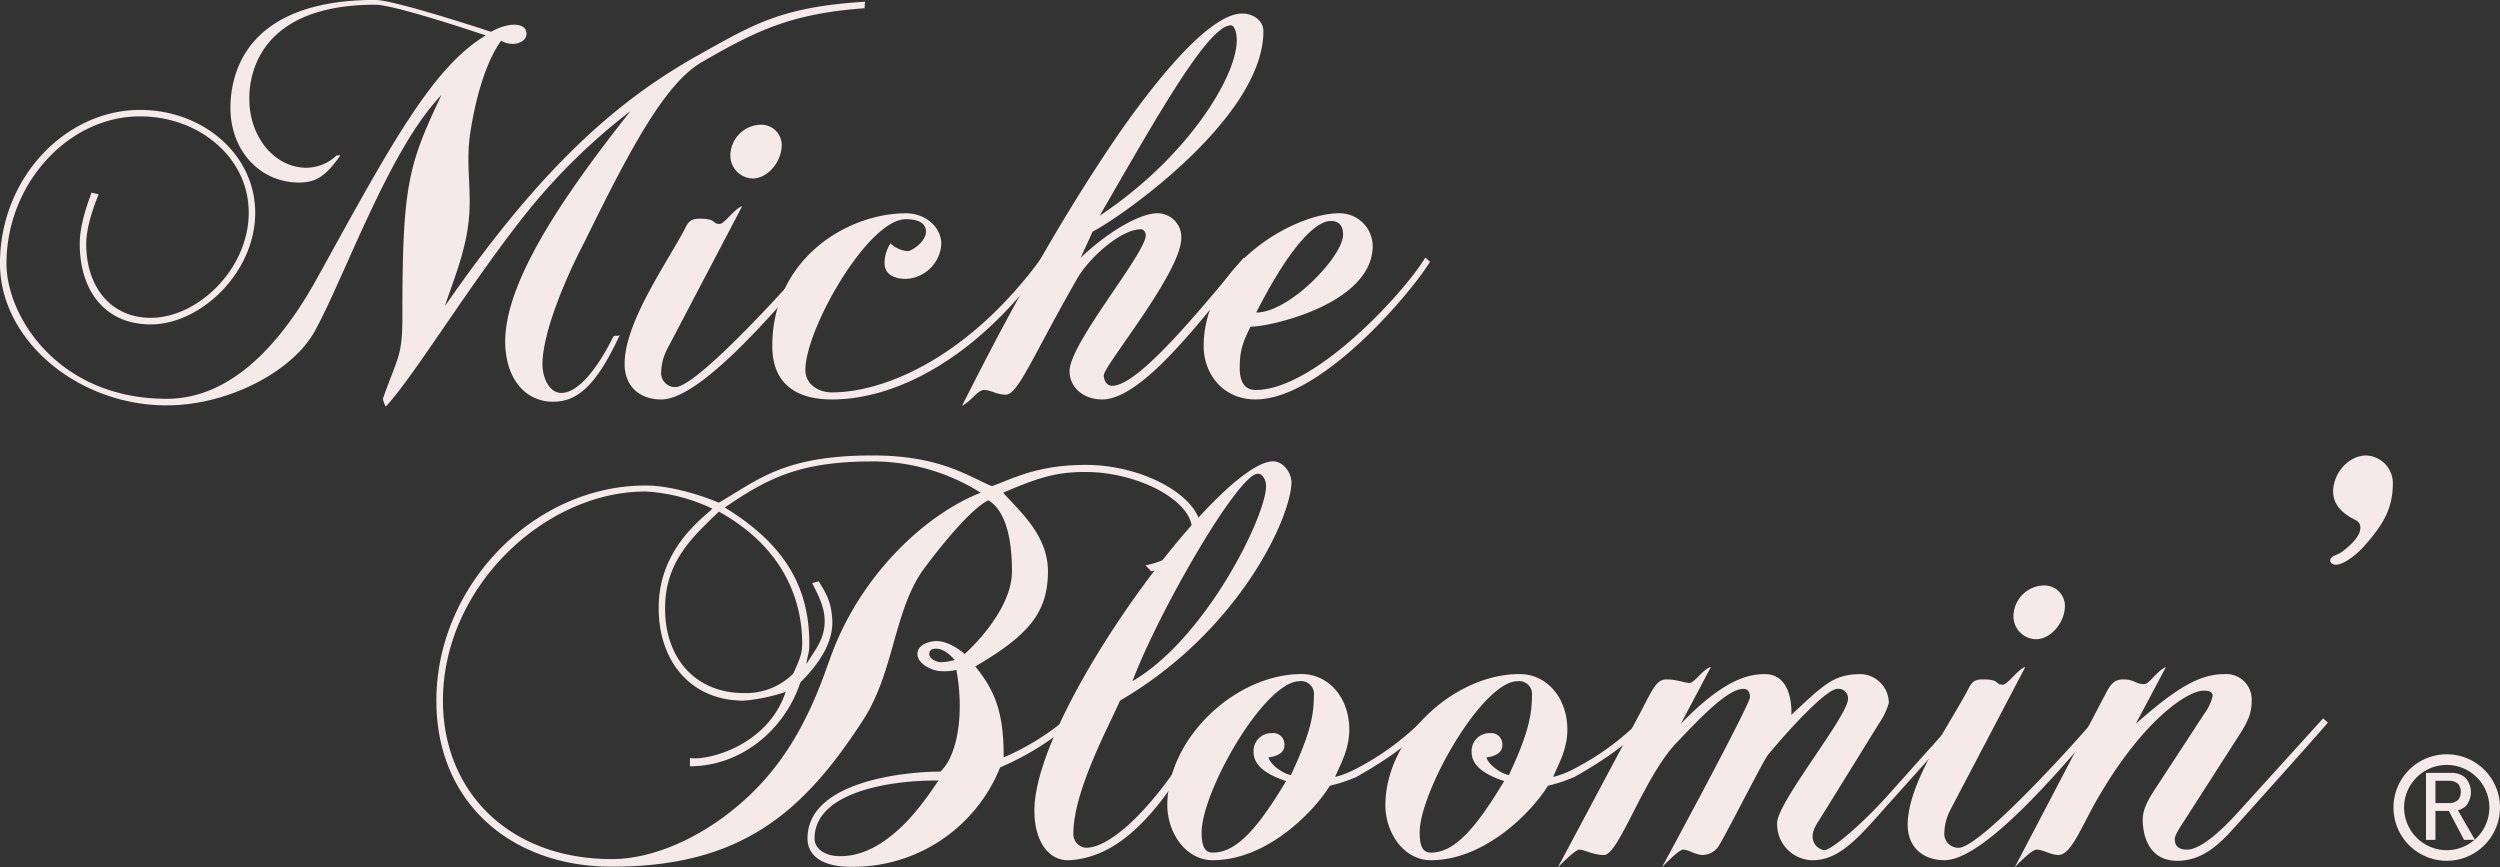
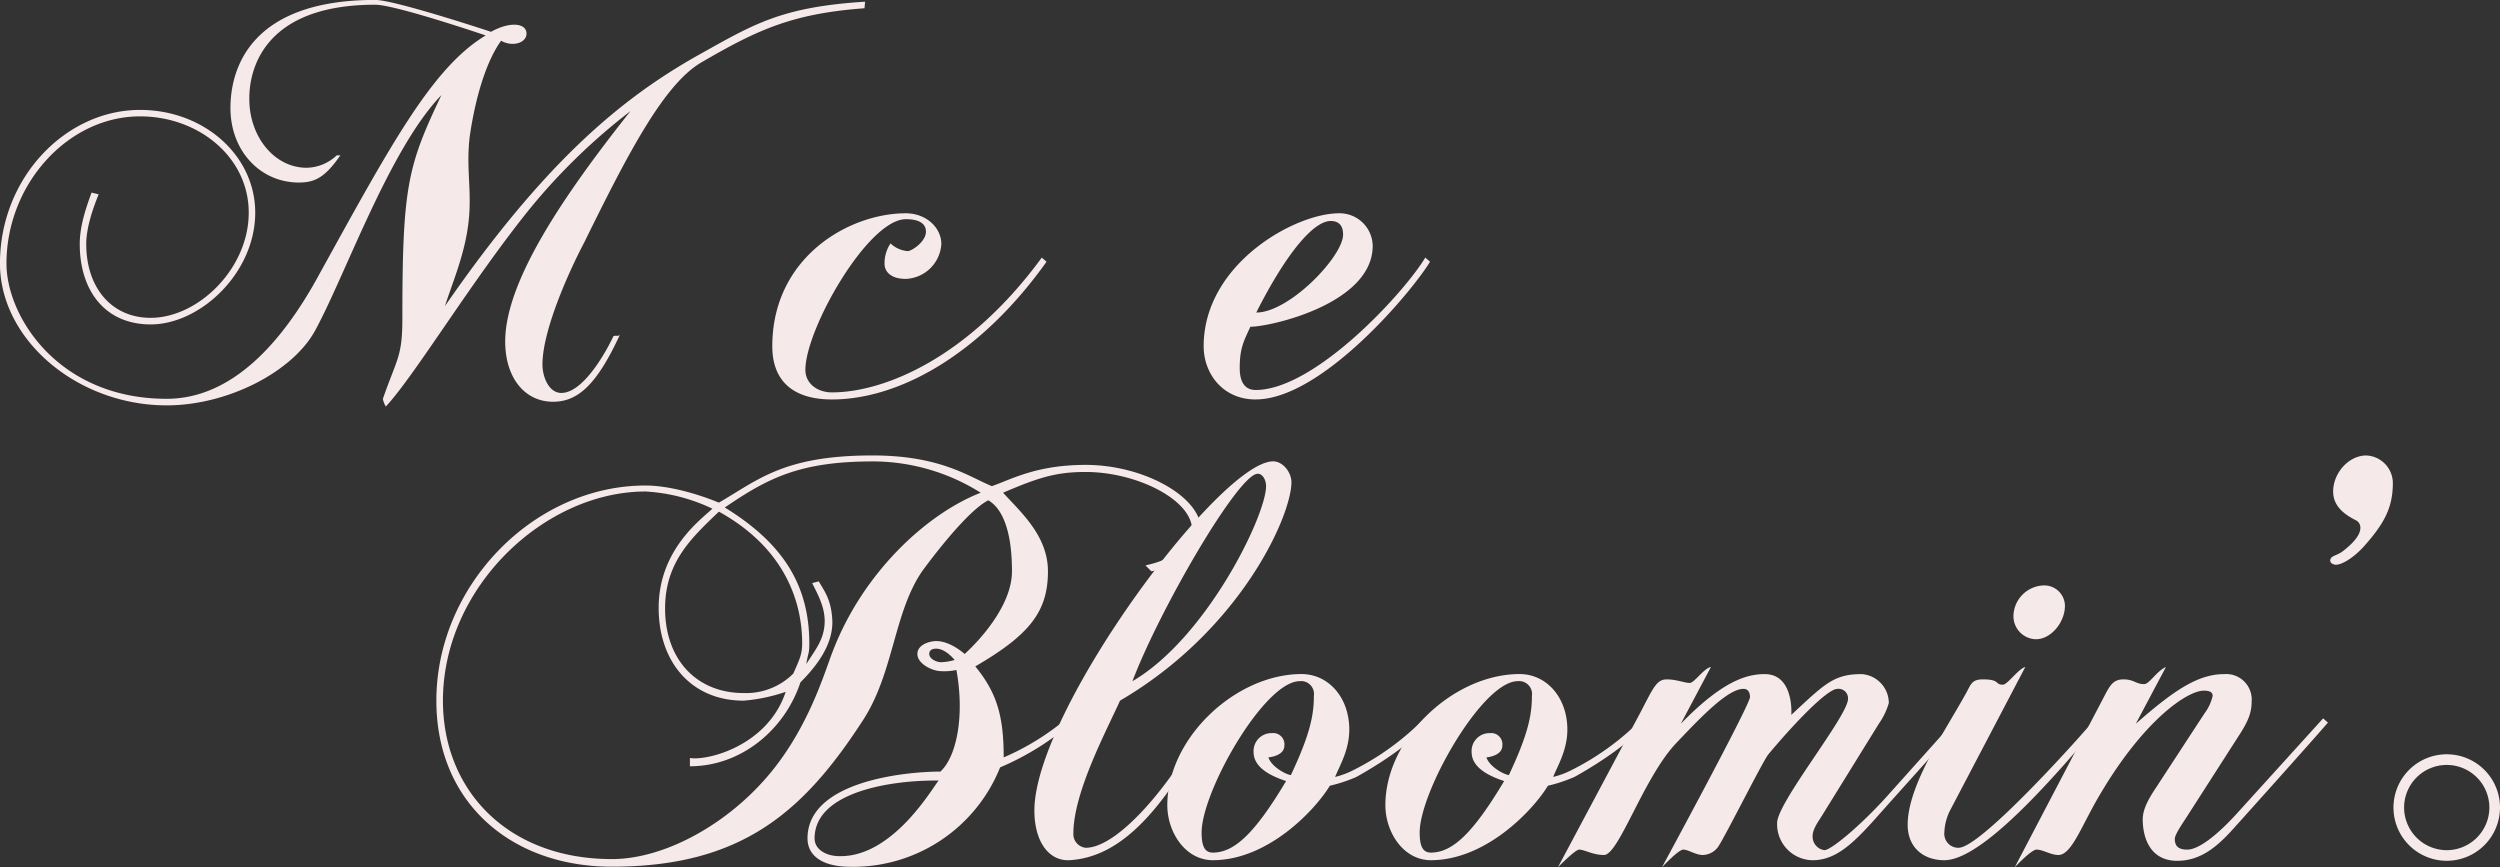
<svg xmlns="http://www.w3.org/2000/svg" width="441.468" height="153.16" viewBox="0 0 441.468 153.16">
  <rect x="0" y="0" width="441.468" height="153.16" fill="#333333" stroke="none" />
  <g id="intro_logo" style="isolation: isolate">
    <g id="グループ_82" data-name="グループ 82">
      <g id="グループ_77" data-name="グループ 77">
        <path id="パス_6" data-name="パス 6" d="M1590.4,2620.867c-12.833.944-18.991,3.863-28.7,9.5-6.572,3.76-12.833,15.647-20.77,31.817-3.027,5.745-7.4,15.76-7.4,21.595,0,2.21,1.141,5.02,3.333,5.02,4.492,0,9.083-9.707,9.188-10.015.623-.217.623.1,1.135-.217-4.057,8.772-7.4,11.787-11.775,11.787-5.116,0-8.46-4.366-8.46-10.635,0-10.539,10.123-25.562,22.127-40.69a107.508,107.508,0,0,0-17.745,17.205c-10.218,12.634-20.461,29.649-25.463,34.959a3.875,3.875,0,0,1-.518-1.355c2.5-7.192,3.439-7.405,3.439-14.186,0-23.385.944-26.924,6.893-39.44-9.18,9.485-17.01,31.927-22.335,41.636-3.963,7.195-15.344,13.145-26.187,13.145-15.758,0-29.429-11.582-29.429-25.045,0-15.136,11.584-27.127,24.729-27.127,11.275,0,20.346,8.026,20.346,18.143,0,10.65-9.7,19.735-18.462,19.735-8.146,0-12.525-6.064-12.525-14.2,0-3.342,1.252-6.783,2.088-9.079l1.252.311c-.941,2.3-2.193,5.84-2.193,8.767,0,7.725,4.486,13.039,11.379,13.039,8.345,0,17.315-8.649,17.315-18.577,0-9.808-8.865-17-19.2-17-12.73,0-23.579,11.989-23.579,25.984,0,9.383,9.188,23.89,28.28,23.89,11.479,0,20.343-9.808,26.915-21.91,12.731-23.06,20.035-36.626,29.429-42.255,0,0-15.961-5.426-19.509-5.426-22.542,0-22.23,15.022-22.23,16.685,0,6.582,4.392,12.108,10.129,12.108a7.949,7.949,0,0,0,5.309-2.192h.635c-2.616,3.765-4.374,4.8-7.3,4.8-6.893,0-12.107-5.639-12.107-13.151,0-6.566,3.133-19.095,25.569-19.095,3.441,0,20.449,5.63,20.449,5.63,3.344-1.875,6.263-1.55,6.263.313,0,1.673-2.513,2.408-4.488,1.262-2.715,3.755-4.59,10.322-5.537,16.9-.717,5.942.523,9.911-.306,15.858-.729,5.42-2.927,10.438-4.068,14.09,17.536-25.361,31-36.53,44.437-44.14,9.923-5.53,14.726-8.66,29.746-9.6Z" transform="translate(-1437.74 -2619.411)" fill="#f5e9e9" />
-         <path id="パス_7" data-name="パス 7" d="M1622.124,2661.2a4.059,4.059,0,0,1-3.969-4.073,5.509,5.509,0,0,1,5.327-5.421,3.619,3.619,0,0,1,3.75,3.545c0,3.028-2.507,5.948-5.109,5.948m-16.179,39.027c-3.654,0-6.46-2.19-6.46-6.265,0-7.087,6.772-16.792,10.435-23.474.723-1.362.938-2.188,2.816-2.188,3.127,0,2.092.927,3.545.927.835,0,2.71-2.811,3.962-3.128l-13.255,25.261a9.247,9.247,0,0,0-1.043,3.962,2.471,2.471,0,0,0,2.51,2.715c3.959,0,21.7-19.831,24.208-22.859l.832.731c-8.245,9.805-20.867,24.318-27.551,24.318" transform="translate(-1489.186 -2629.683)" fill="#f5e9e9" />
        <path id="パス_8" data-name="パス 8" d="M1648.272,2707.52c-7.313,0-10.546-3.658-10.546-9.4,0-15.65,13.461-23.476,23.585-23.476,3.55,0,6.265,2.5,6.265,5.431a6.556,6.556,0,0,1-6.265,6.156c-2.506,0-3.762-1.151-3.762-2.711a6.309,6.309,0,0,1,1.049-3.554,5.022,5.022,0,0,0,3.025,1.358c.728,0,3.238-1.664,3.238-3.435,0-1.261-.952-2.2-3.55-2.2-6.676,0-17.741,19.406-17.741,26.611,0,2.39,2.09,3.972,4.7,3.972,8.965,0,23.894-5.845,37.042-23.8l.84.732c-11.9,16.7-26.3,24.316-37.882,24.316" transform="translate(-1501.349 -2636.981)" fill="#f5e9e9" />
-         <path id="パス_9" data-name="パス 9" d="M1734.329,2625.005c-4.077,0-13.374,16.7-23.171,33.618,15.446-10.235,24.208-24.525,24.208-30.989,0-1.368-.417-2.629-1.038-2.629m-24.429,36.436-2.077,4.582c5.523-5.214,10.848-7.828,13.447-7.828a4.2,4.2,0,0,1,4.3,4.38c0,6.057-13.682,22.543-13.682,24.219,0,.932.526,1.872,1.464,1.872,4.908,0,16.692-14.911,23.276-22.643l.831.733c-8.342,10.33-18.782,24.316-25.884,24.316-3.226,0-5.734-2.089-5.734-5.01,0-4.907,13.457-20.757,13.457-24,0-.412-.312-1.045-.835-1.045-3.453,0-8.767,4.688-11.061,8.343-8.036,13.984-10.64,20.872-12.828,20.872-1.572,0-2.709-.833-3.756-.833-1.252,0-1.984,1.669-3.974,2.817,5.12-10.133,15.029-29.644,27.868-48.324,6.772-9.694,15.969-20.965,21.606-20.965,1.873,0,3.754,1.147,3.754,3.128,0,15.234-25.064,32.775-30.167,35.383" transform="translate(-1516.97 -2620.532)" fill="#f5e9e9" />
        <path id="パス_10" data-name="パス 10" d="M1771.862,2676.005c-3.013,0-7.822,5.635-13.145,16.167,5.844,0,15.334-9.912,15.334-13.766,0-1.565-.726-2.4-2.19-2.4m-13.25,31.515c-5.841,0-9.18-4.6-9.18-9.4,0-14.5,16.078-23.476,23.894-23.476a5.842,5.842,0,0,1,5.955,5.743c0,10.236-18.059,14.292-21.6,14.292-1.15,2.507-1.882,3.76-1.882,7.3,0,2.19.732,3.867,2.814,3.867,10.438,0,26.192-17.123,29.954-23.379l.838.732c-3.136,5.213-19.109,24.316-30.793,24.316" transform="translate(-1536.879 -2636.981)" fill="#f5e9e9" />
        <path id="パス_11" data-name="パス 11" d="M1639.022,2771.472c-.841,0-1.245.323-1.245.937,0,.838,1.245,1.455,2.08,1.455a9.1,9.1,0,0,0,2.4-.4s-1.566-1.987-3.23-1.987m-21.5,33.5c0,1.987,2.087,3.133,4.374,3.133,9.612.206,16.706-12.529,17.542-13.347-8.348-.109-21.915,1.975-21.915,10.214m-16.9-57.7c-4.917,4.694-9.5,8.976-9.5,17.1,0,9.089,5.632,14.932,13.874,14.932a11.783,11.783,0,0,0,8.771-3.442c1.041-2.4,1.563-3.342,1.563-5.318,0-7.315-3.024-16.806-14.705-23.273m27.125-8.867c-12.942,0-18.573,3.018-26.084,8.135,10.015,6.156,14.924,13.459,14.924,24.006,0,1.976-.217,1.565-.527,3.64,1.561-2.506,3.125-4.268,3.237-7.3.106-2.816-1.358-5.226-2.2-7l1.163-.308c.929,1.664,2.287,3.233,2.4,7.2,0,3.853-2.4,7.4-5.643,10.644-2.81,8.458-10.535,14.814-19.515,14.814v-1.462c3.134.532,13.78-2.183,16.91-11.681a30.656,30.656,0,0,1-7.413,1.558c-9.289,0-15.014-6.883-15.014-16.377,0-10.223,7.4-15.552,9.488-17.524a31.425,31.425,0,0,0-11.793-3.036c-17.841,0-35.789,16.906-35.789,36.938,0,15.865,11.482,27.974,29.84,27.974,8.466,0,18.577-5.12,25.979-12.946,8.356-8.764,11.481-19.822,12.951-23.575,5.32-13.992,16.59-24.426,26.189-28.174a35.827,35.827,0,0,0-19.1-5.531M1677,2757.813l-1.044-1.05c5.006-1.044,8.237-3.755,8.237-6.259,0-5.329-9.8-10.233-18.779-10.233-5.2,0-8.242.937-14.6,3.661,3.128,3.444,7.922,7.619,7.922,13.88,0,7.187-3.333,11.258-12.83,16.793,3.76,4.6,5.016,8.652,5.016,16.069a44.687,44.687,0,0,0,11.262-6.988l.839.831a48.8,48.8,0,0,1-12.734,7.922,27.967,27.967,0,0,1-26.922,17.539c-4.382-.107-7.09-1.878-7.09-5.011,0-10.117,17.315-11.789,23.468-11.789,2.933-2.708,4.282-10.021,2.824-17.945a9.773,9.773,0,0,1-2.714.209c-1.47,0-4.173-1.261-4.173-3.034,0-1.667,2.187-2.278,3.339-2.278,2.508,0,5.006,2.278,5.006,2.278s8.356-7.3,8.356-14.6c0-9.088-2.719-11.7-4.183-12.532-4.173,2.1-11.683,12.532-11.683,12.532-5.009,7.3-5.009,17.942-10.435,26.286-10.546,16.284-21.5,25.88-44.355,25.88-17.735,0-30.988-11.274-30.988-29.325,0-20.347,17.221-37.987,36.938-37.987,4.38,0,9.706,1.673,12.948,3.024,6.878-3.96,11.37-8.335,27.125-8.335,12,0,17.01,3.751,21.084,5.425,3.551-1.252,7.925-3.757,16.585-3.757,10.229,0,20.355,5.636,20.355,11.48,0,3.339-4.171,6.569-8.768,7.308" transform="translate(-1473.682 -2656.926)" fill="#f5e9e9" />
        <path id="パス_12" data-name="パス 12" d="M1745.037,2741.072c-3.44,0-17.434,24.207-22.125,36.63,13.053-7.614,23.594-29.214,23.594-34.435,0-1.147-.631-2.2-1.469-2.2m-24.319,40.07c-2.389,5.329-8.238,16.174-8.238,23.483a2.417,2.417,0,0,0,2.192,2.5c5.623,0,15.135-10.956,21.293-22.862l.829.74c-7.927,14.29-15.132,23.684-24.937,24.313-3.757.209-6.262-3.341-6.262-8.761,0-17.533,32.759-61.669,42.162-61.669,1.676,0,3.234,1.871,3.234,3.757-.107,6.159-9.186,26.182-30.274,38.5" transform="translate(-1522.936 -2657.414)" fill="#f5e9e9" />
        <path id="パス_13" data-name="パス 13" d="M1763.4,2795.222c-6.27,0-17.325,19.514-17.325,26.712,0,2.392.523,3.556,1.984,3.556,3.864,0,7.516-3.556,12.933-12.632-4.167-1.362-5.74-3.132-5.74-5.122a3.159,3.159,0,0,1,3.245-3.342,1.98,1.98,0,0,1,2.19,2.2c0,1.878-2.822,2.082-2.822,2.082.514,1.564,2.822,2.918,3.971,3.135,3.235-6.892,4.062-10.34,4.062-13.988a2.28,2.28,0,0,0-2.5-2.606m10.02,16.912a27.066,27.066,0,0,1-4.7,1.554c-2.513,4.175-10.855,13.149-20.662,13.149-4.9,0-8.038-5-8.038-9.706,0-11.89,12.1-23.162,23.694-23.162,4.8,0,8.442,4.17,8.442,9.81,0,3.649-1.761,6.465-2.5,8.354a14.63,14.63,0,0,0,3.13-1.155,47.1,47.1,0,0,0,12.627-9.194l.832.739c-2.5,3.026-7.4,6.578-12.828,9.61" transform="translate(-1533.885 -2674.933)" fill="#f5e9e9" />
        <path id="パス_14" data-name="パス 14" d="M1819.851,2795.222c-6.252,0-17.309,19.514-17.309,26.712,0,2.392.523,3.556,1.978,3.556,3.868,0,7.516-3.556,12.939-12.632-4.171-1.362-5.744-3.132-5.744-5.122a3.159,3.159,0,0,1,3.246-3.342,1.977,1.977,0,0,1,2.177,2.2c0,1.878-2.81,2.082-2.81,2.082.523,1.564,2.81,2.918,3.963,3.135,3.234-6.892,4.071-10.34,4.071-13.988a2.288,2.288,0,0,0-2.51-2.606m10.024,16.912a26.8,26.8,0,0,1-4.692,1.554c-2.5,4.175-10.854,13.149-20.663,13.149-4.91,0-8.036-5-8.036-9.706,0-11.89,12.1-23.162,23.69-23.162,4.8,0,8.446,4.17,8.446,9.81,0,3.649-1.773,6.465-2.5,8.354a14.666,14.666,0,0,0,3.136-1.155,46.839,46.839,0,0,0,12.619-9.194l.84.739c-2.5,3.026-7.4,6.578-12.836,9.61" transform="translate(-1551.845 -2674.933)" fill="#f5e9e9" />
        <path id="パス_15" data-name="パス 15" d="M1899.7,2816.128c-5.217,5.859-8.659,10.127-13.564,10.127a6.353,6.353,0,0,1-6.265-6.58c0-3.64,12.516-18.89,12.516-21.909a1.673,1.673,0,0,0-1.866-1.772c-1.879,0-8.045,6.576-12.216,11.585-.935,1.154-7.2,13.673-8.757,16.166a3.44,3.44,0,0,1-2.822,1.584c-1.249,0-2.5-.949-3.445-.949-.832,0-3.759,3.13-3.759,3.13s15.554-28.694,15.554-30.055c0-.823-.323-1.46-1.158-1.46-2.809,0-7.709,5.208-11.886,9.594-5.738,6.06-10.123,19.74-12.73,19.74-1.987,0-3.451-.949-4.391-.949-.712,0-3.758,3.13-3.758,3.13l14.625-27.445c2.181-4.174,2.8-5.744,4.582-5.744s3.137.625,4.068.625c.833,0,2.5-2.6,3.751-2.812l-5.318,10.023c7.308-7.517,11.585-8.769,14.818-8.769,5.225,0,4.7,7.194,4.7,7.194,5.949-5.531,7.513-7.194,12.422-7.194a5.133,5.133,0,0,1,4.791,5.114,12.571,12.571,0,0,1-1.764,3.655l-10.135,16.382c-.72,1.136-1.557,2.3-1.557,3.448a2.413,2.413,0,0,0,2.083,2.489c1.155,0,6.164-4.16,10.749-9.175l12.63-14.1.824.74Z" transform="translate(-1566.052 -2674.349)" fill="#f5e9e9" />
        <path id="パス_16" data-name="パス 16" d="M1954.39,2780.513a4.064,4.064,0,0,1-3.978-4.068,5.51,5.51,0,0,1,5.324-5.433,3.646,3.646,0,0,1,3.769,3.556c0,3.022-2.511,5.944-5.115,5.944m-16.181,39.023c-3.642,0-6.475-2.194-6.475-6.263,0-7.1,6.792-16.793,10.442-23.472.732-1.361.941-2.2,2.825-2.2,3.125,0,2.084.939,3.539.939.841,0,2.722-2.811,3.965-3.125l-13.247,25.255a9.273,9.273,0,0,0-1.049,3.961,2.473,2.473,0,0,0,2.518,2.709c3.954,0,21.693-19.823,24.194-22.859l.837.74c-8.239,9.815-20.869,24.313-27.55,24.313" transform="translate(-1594.863 -2667.631)" fill="#f5e9e9" />
        <path id="パス_17" data-name="パス 17" d="M1998.682,2819.99c-3.027,3.451-6.06,6.367-10.544,6.367-3.962,0-5.741-2.822-6.046-6.367-.112-1.56-.112-2.913,2.187-6.368l8.656-13.252a8.27,8.27,0,0,0,1.467-3.125c0-.614-.421-.935-1.563-.935-2.925,0-10.538,5.213-18.161,18.051-3.341,5.523-5.114,10.967-7.514,10.967-1.362,0-2.707-.949-3.854-.949-.947,0-3.865,3.13-3.865,3.13l16.067-30.681c.843-1.568,1.452-2.508,3.135-2.508,1.875,0,2.187.837,3.655.837.934,0,2.189-2.291,3.854-3.024l-5.322,10.023c6.885-6.06,11.07-8.769,15.646-8.769a4.5,4.5,0,0,1,4.812,4.793c0,1.884-.522,3.342-1.978,5.632l-9.711,15.141c-1.038,1.563-1.884,2.921-1.884,3.53,0,1.261.631,1.9,2.2,1.9,1.989,0,5.213-2.5,8.658-6.264l15.333-16.913.849.74c-2.3,2.718-16.072,18.049-16.072,18.049" transform="translate(-1603.677 -2674.349)" fill="#f5e9e9" />
        <path id="パス_18" data-name="パス 18" d="M2046.9,2753.636c-1.558,1.663-3.554,3.021-4.809,3.021,0,0-.931-.109-.931-.741,0-.833,1.04-.833,2.089-1.552.829-.627,3.228-2.511,3.228-4.179a1.422,1.422,0,0,0-.73-1.355c-2.08-1.041-4.073-2.5-4.073-5.112,0-3.237,2.723-6.36,5.843-6.36a4.9,4.9,0,0,1,4.7,4.8c0,4.38-1.454,7.2-5.314,11.479" transform="translate(-1629.669 -2656.926)" fill="#f5e9e9" />
      </g>
      <g id="グループ_81" data-name="グループ 81" transform="translate(422.658 133.198)">
        <g id="グループ_78" data-name="グループ 78">
          <path id="パス_19" data-name="パス 19" d="M2057.535,2824.143a9.4,9.4,0,0,1,9.409-9.405h0a9.4,9.4,0,0,1,9.4,9.405h0a9.406,9.406,0,0,1-9.4,9.4h0a9.4,9.4,0,0,1-9.409-9.4Zm1.875,0a7.548,7.548,0,0,0,7.534,7.528h0a7.544,7.544,0,0,0,7.522-7.528h0a7.524,7.524,0,0,0-7.522-7.522h0a7.528,7.528,0,0,0-7.534,7.522Z" transform="translate(-2057.535 -2814.738)" fill="#f5e9e9" />
        </g>
        <g id="グループ_80" data-name="グループ 80" transform="translate(5.749 3.285)">
          <g id="グループ_79" data-name="グループ 79">
-             <path id="パス_20" data-name="パス 20" d="M2074.6,2831.379h-1.922l-2.686-5.1h-2.365v5.1h-1.667v-11.824h4.42a3.644,3.644,0,0,1,2.554.875,3.821,3.821,0,0,1,.065,4.98,3.425,3.425,0,0,1-1.405.752Zm-6.972-10.429v3.939H2070a2.354,2.354,0,0,0,1.662-.583,2.373,2.373,0,0,0,0-2.78,2.373,2.373,0,0,0-1.662-.577Z" transform="translate(-2065.966 -2819.556)" fill="#f5e9e9" />
-           </g>
+             </g>
        </g>
      </g>
    </g>
  </g>
</svg>